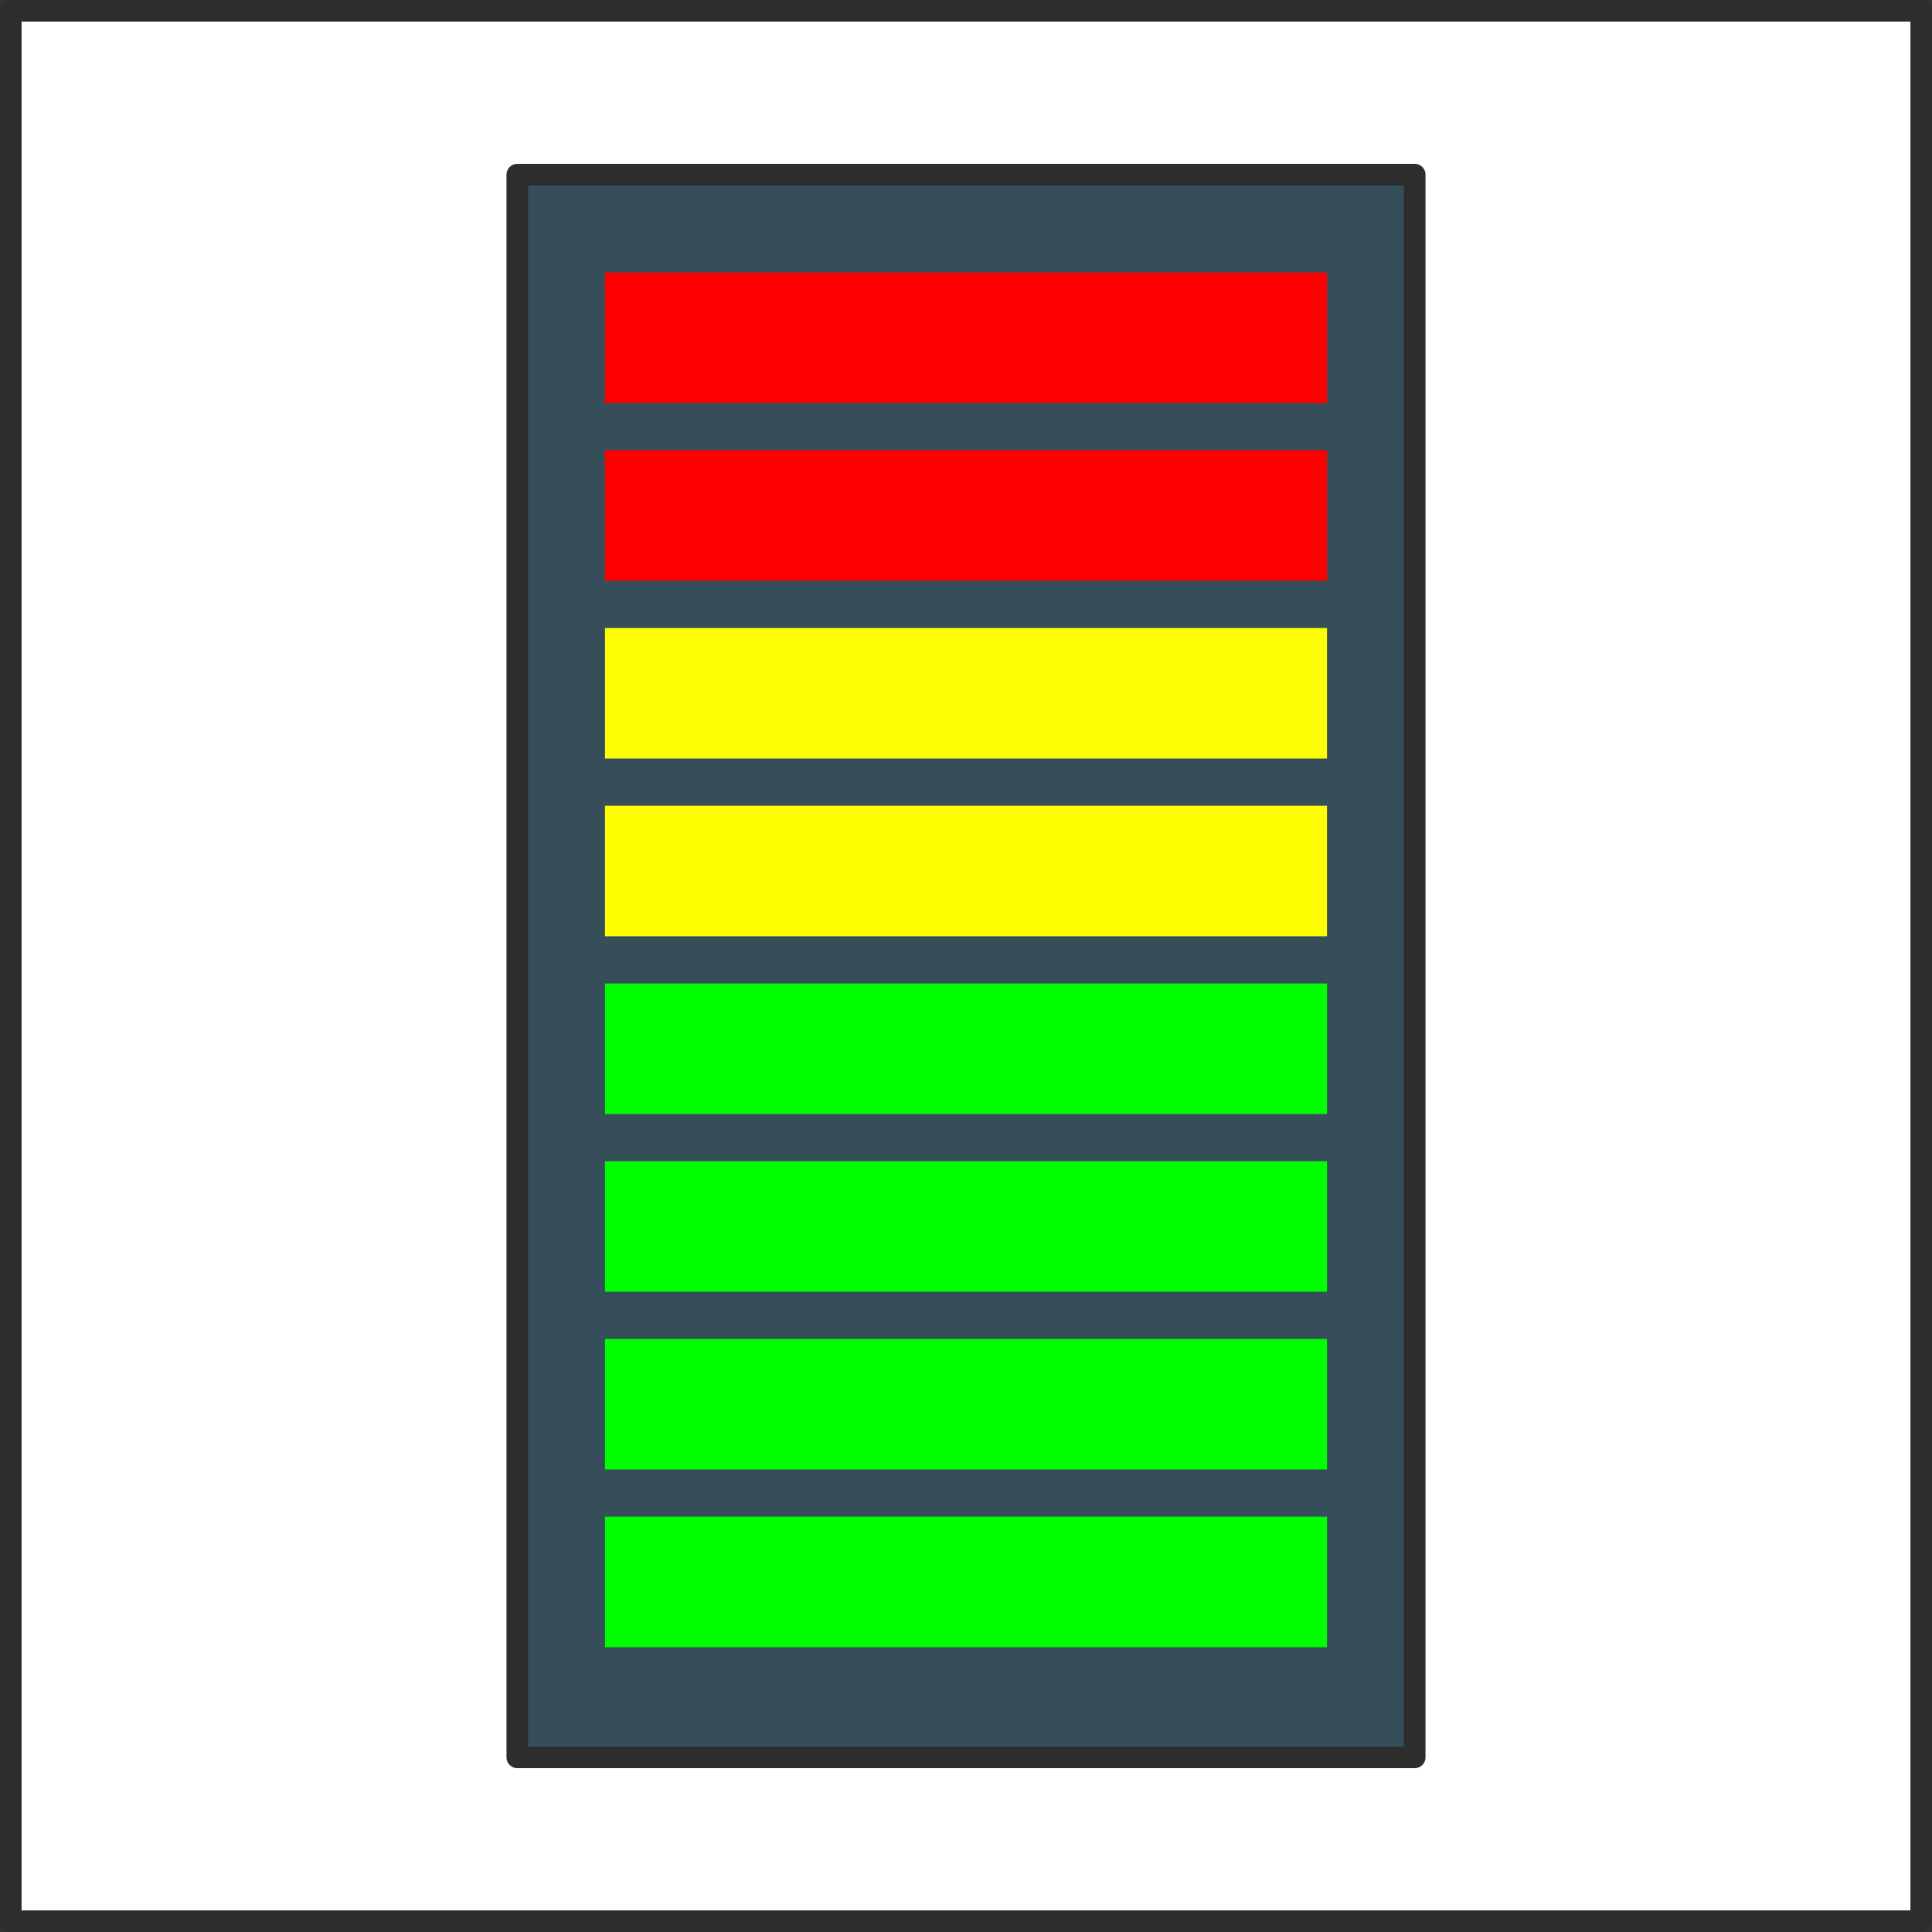
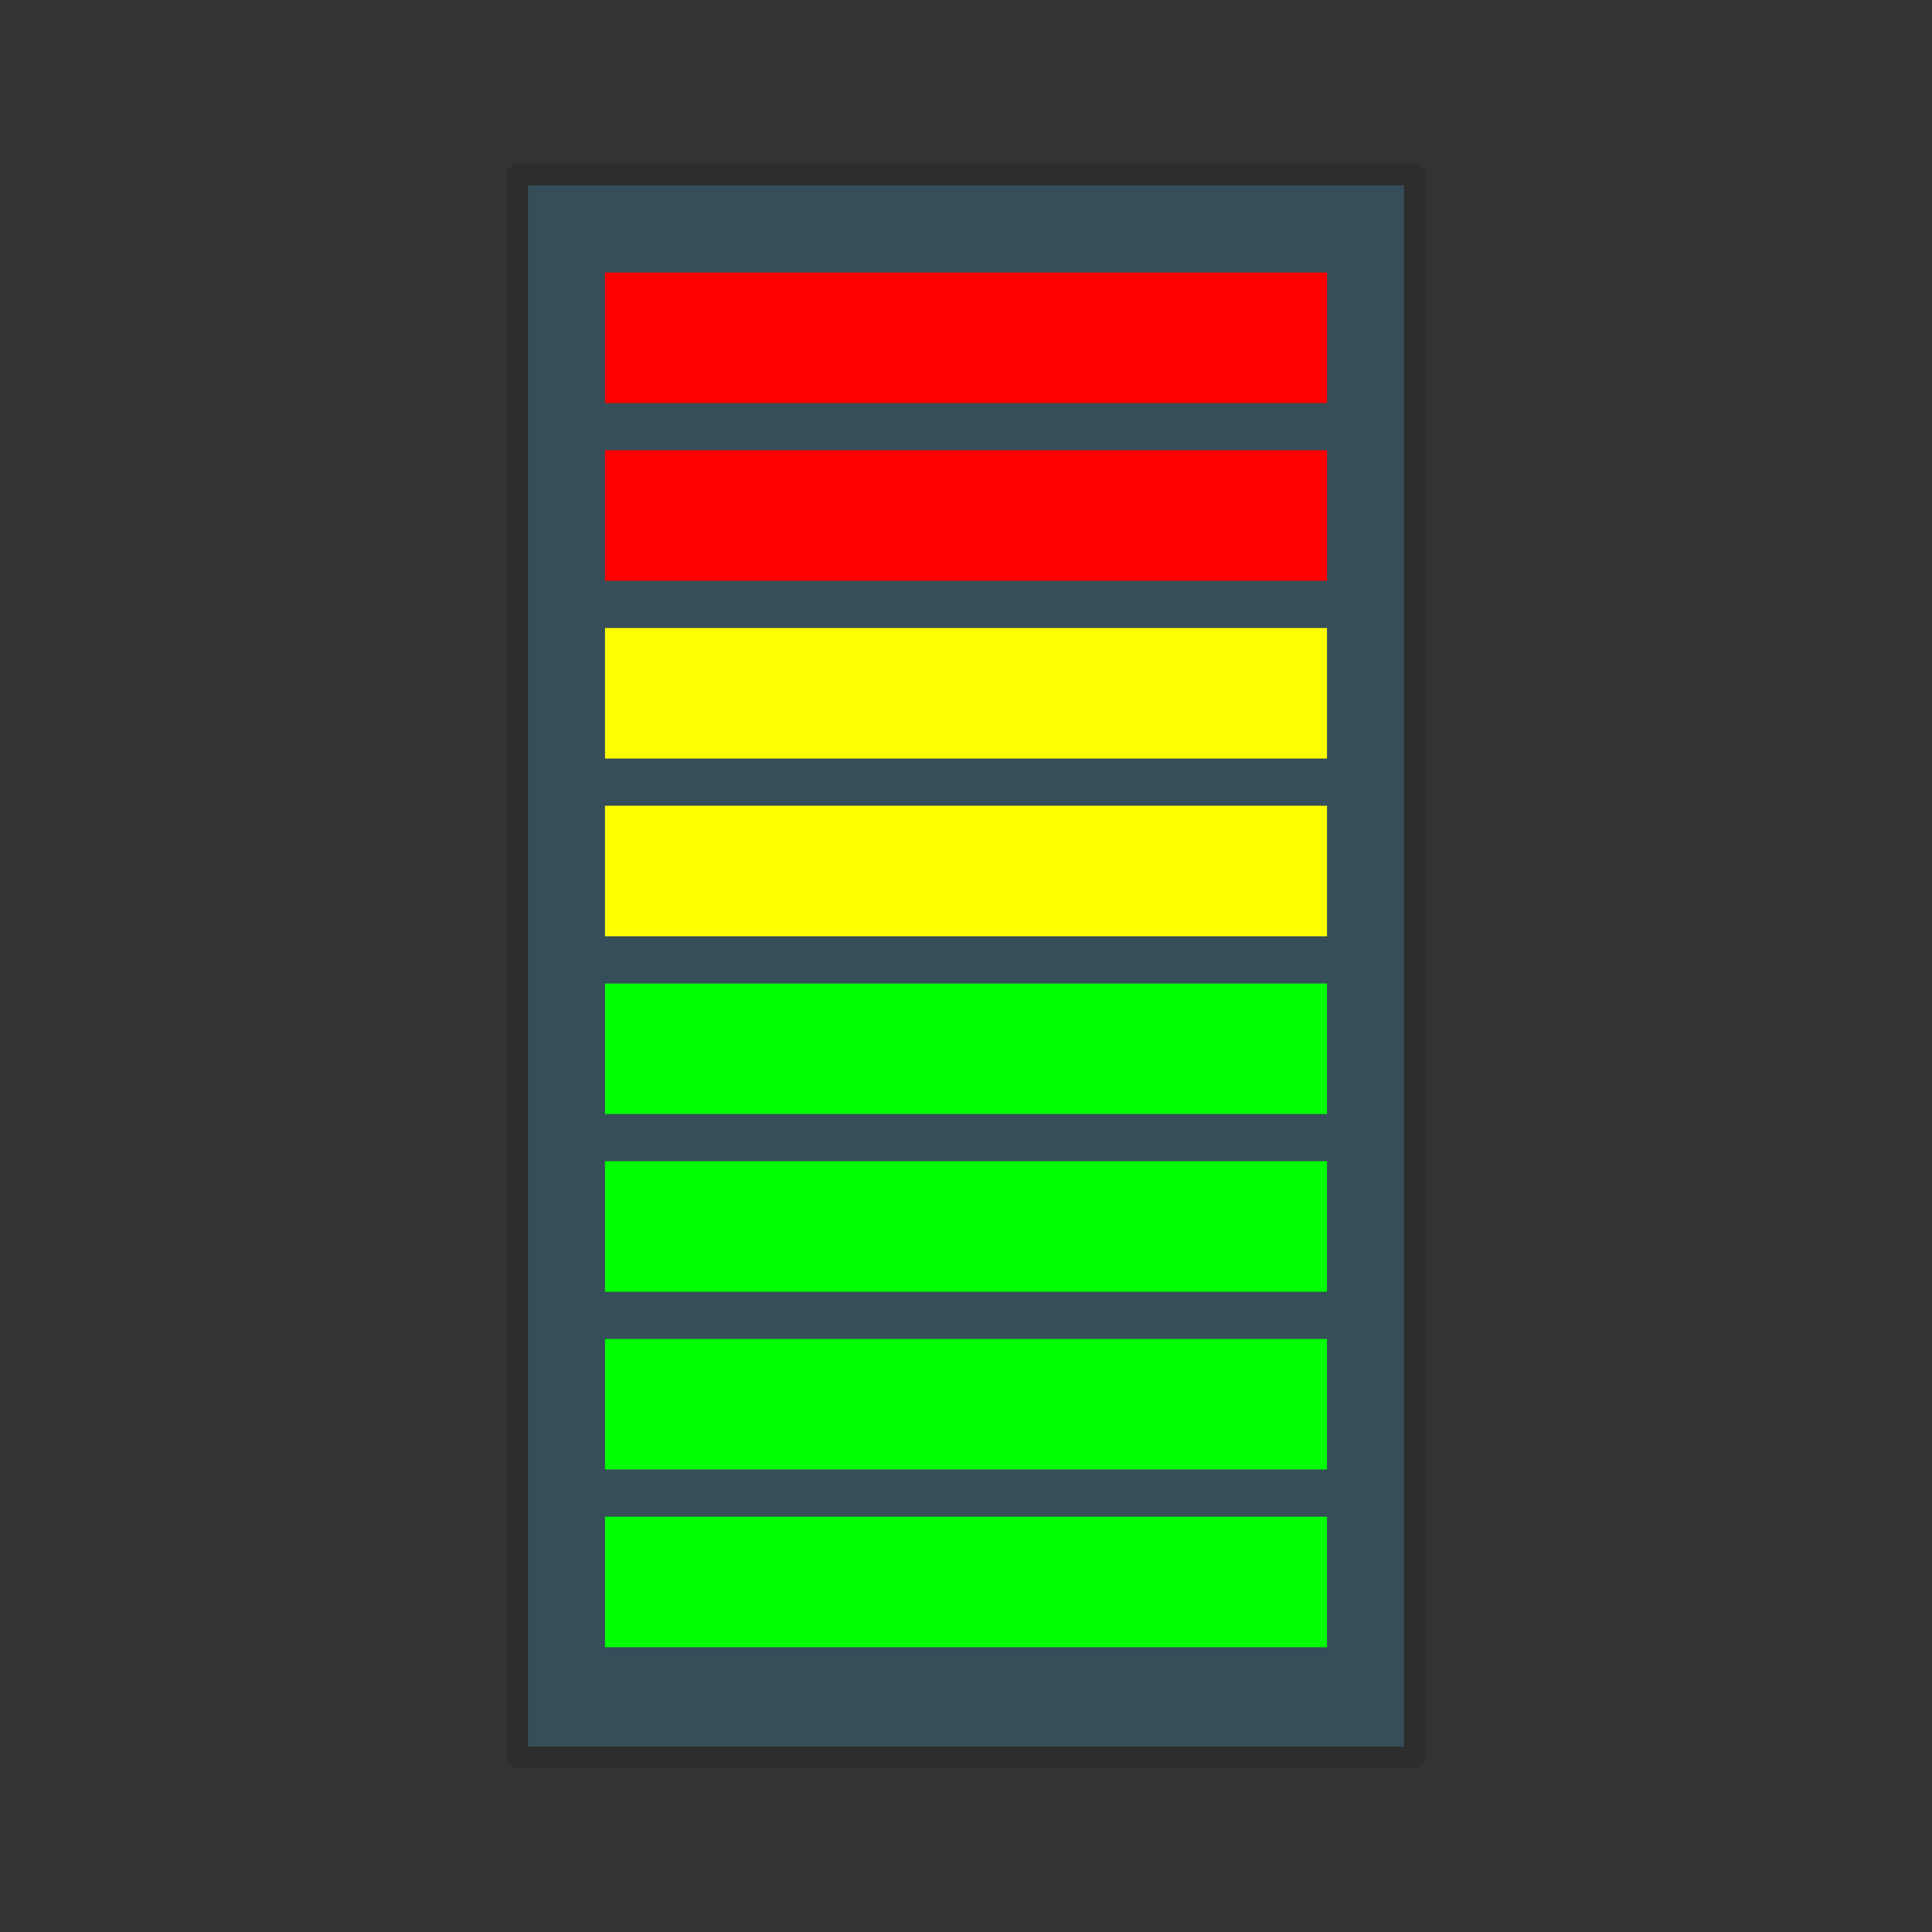
<svg xmlns="http://www.w3.org/2000/svg" xmlns:ns1="http://www.inkscape.org/namespaces/inkscape" xmlns:ns2="http://sodipodi.sourceforge.net/DTD/sodipodi-0.dtd" width="179.019mm" height="179.019mm" viewBox="0 0 179.019 179.019" version="1.1" id="svg8" ns1:version="0.92.3 (2405546, 2018-03-11)" ns2:docname="icon.svg">
  <rect x="0" y="0" width="179.019" height="179.019" fill="#333333" stroke="none" />
  <defs id="defs2" />
  <ns2:namedview id="base" pagecolor="#ffffff" bordercolor="#666666" borderopacity="1.0" ns1:pageopacity="0.0" ns1:pageshadow="2" ns1:zoom="0.7" ns1:cx="-135.9819" ns1:cy="284.0181" ns1:document-units="mm" ns1:current-layer="g4793" showgrid="false" ns1:window-width="1920" ns1:window-height="1131" ns1:window-x="-8" ns1:window-y="-8" ns1:window-maximized="1" />
  <g ns1:label="Layer 1" ns1:groupmode="layer" id="layer1" transform="translate(-9.52,-44.961)">
    <g id="g4793">
      <g id="g4945">
-         <rect style="opacity:1;fill:#ffffff;fill-opacity:1;fill-rule:nonzero;stroke:#2d2d2d;stroke-width:2;stroke-linecap:butt;stroke-linejoin:round;stroke-miterlimit:4;stroke-dasharray:none;stroke-dashoffset:12;stroke-opacity:1" id="rect4763" width="177.019" height="177.019" x="10.52" y="45.961" />
        <g transform="translate(-3.473,-0.307)" id="g4932">
          <rect style="opacity:1;fill:#364e59;fill-opacity:1;fill-rule:nonzero;stroke:#2d2d2d;stroke-width:2;stroke-linecap:butt;stroke-linejoin:round;stroke-miterlimit:4;stroke-dasharray:none;stroke-dashoffset:12;stroke-opacity:1" id="rect4805" width="83.155" height="146.655" x="60.925" y="61.45" />
          <rect style="opacity:1;fill:#ff0000;fill-opacity:1;fill-rule:nonzero;stroke:none;stroke-width:0.825;stroke-linecap:butt;stroke-linejoin:round;stroke-miterlimit:4;stroke-dasharray:none;stroke-dashoffset:12;stroke-opacity:1" id="rect4807-91" width="66.902" height="12.095" x="69.051" y="70.521" />
          <rect style="opacity:1;fill:#ff0000;fill-opacity:1;fill-rule:nonzero;stroke:none;stroke-width:0.825;stroke-linecap:butt;stroke-linejoin:round;stroke-miterlimit:4;stroke-dasharray:none;stroke-dashoffset:12;stroke-opacity:1" id="rect4807-91-0" width="66.902" height="12.095" x="69.051" y="86.99" />
          <rect style="opacity:1;fill:#ffff00;fill-opacity:0.99;fill-rule:nonzero;stroke:none;stroke-width:0.825;stroke-linecap:butt;stroke-linejoin:round;stroke-miterlimit:4;stroke-dasharray:none;stroke-dashoffset:12;stroke-opacity:1" id="rect4807-91-7" width="66.902" height="12.095" x="69.051" y="103.459" ns1:transform-center-x="0.75595241" ns1:transform-center-y="-12.095246" />
          <rect style="opacity:1;fill:#ffff02;fill-opacity:1;fill-rule:nonzero;stroke:none;stroke-width:0.825;stroke-linecap:butt;stroke-linejoin:round;stroke-miterlimit:4;stroke-dasharray:none;stroke-dashoffset:12;stroke-opacity:1" id="rect4807-91-1" width="66.902" height="12.095" x="69.051" y="119.928" />
          <rect style="opacity:1;fill:#00ff00;fill-opacity:1;fill-rule:nonzero;stroke:none;stroke-width:0.825;stroke-linecap:butt;stroke-linejoin:round;stroke-miterlimit:4;stroke-dasharray:none;stroke-dashoffset:12;stroke-opacity:1" id="rect4807-91-8" width="66.902" height="12.095" x="69.051" y="136.397" ns1:transform-center-x="-14.741072" ns1:transform-center-y="-5.2916745" />
          <rect style="opacity:1;fill:#00ff00;fill-opacity:1;fill-rule:nonzero;stroke:none;stroke-width:0.825;stroke-linecap:butt;stroke-linejoin:round;stroke-miterlimit:4;stroke-dasharray:none;stroke-dashoffset:12;stroke-opacity:1" id="rect4807-91-3" width="66.902" height="12.095" x="69.051" y="152.866" />
          <rect style="opacity:1;fill:#00ff00;fill-opacity:1;fill-rule:nonzero;stroke:none;stroke-width:0.825;stroke-linecap:butt;stroke-linejoin:round;stroke-miterlimit:4;stroke-dasharray:none;stroke-dashoffset:12;stroke-opacity:1" id="rect4807-91-9" width="66.902" height="12.095" x="69.051" y="169.335" />
          <rect style="opacity:1;fill:#00ff00;fill-opacity:1;fill-rule:nonzero;stroke:none;stroke-width:0.825;stroke-linecap:butt;stroke-linejoin:round;stroke-miterlimit:4;stroke-dasharray:none;stroke-dashoffset:12;stroke-opacity:1" id="rect4807-91-4" width="66.902" height="12.095" x="69.051" y="185.804" />
        </g>
      </g>
    </g>
  </g>
</svg>